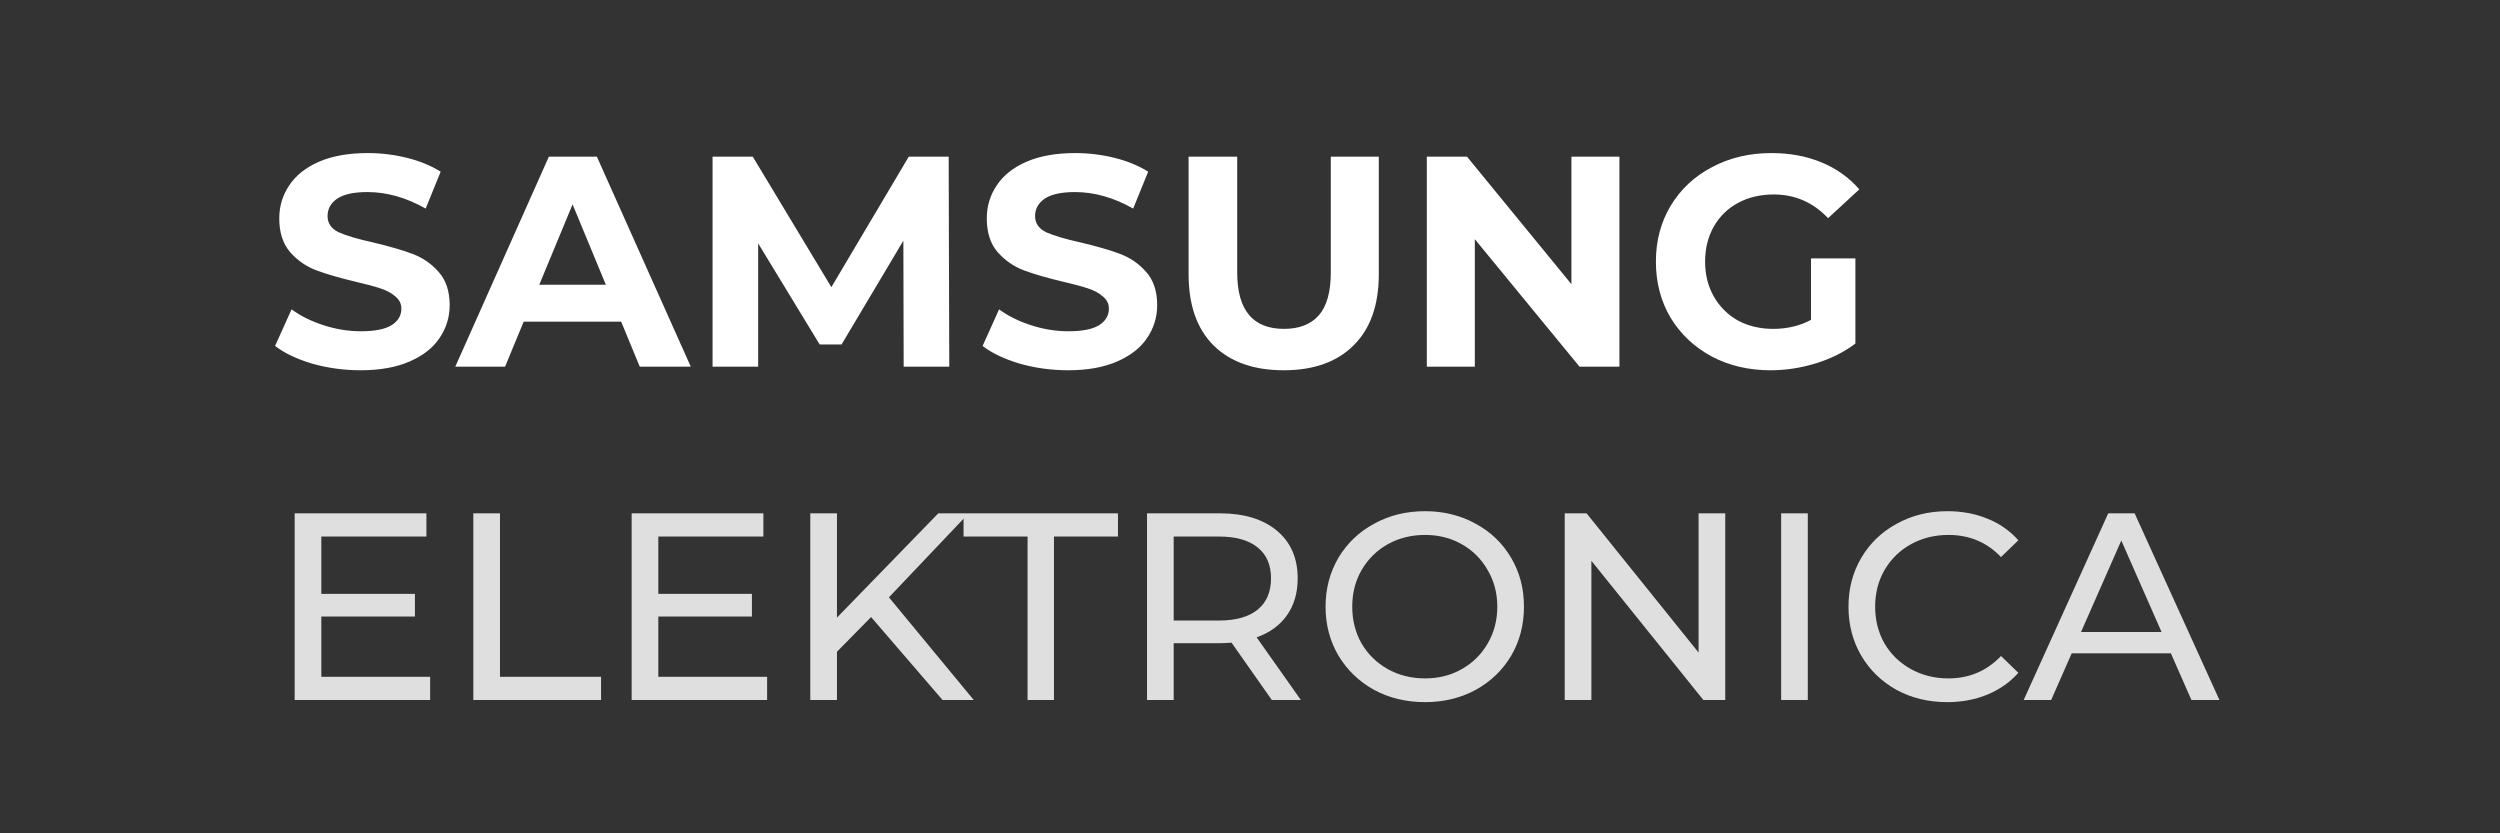
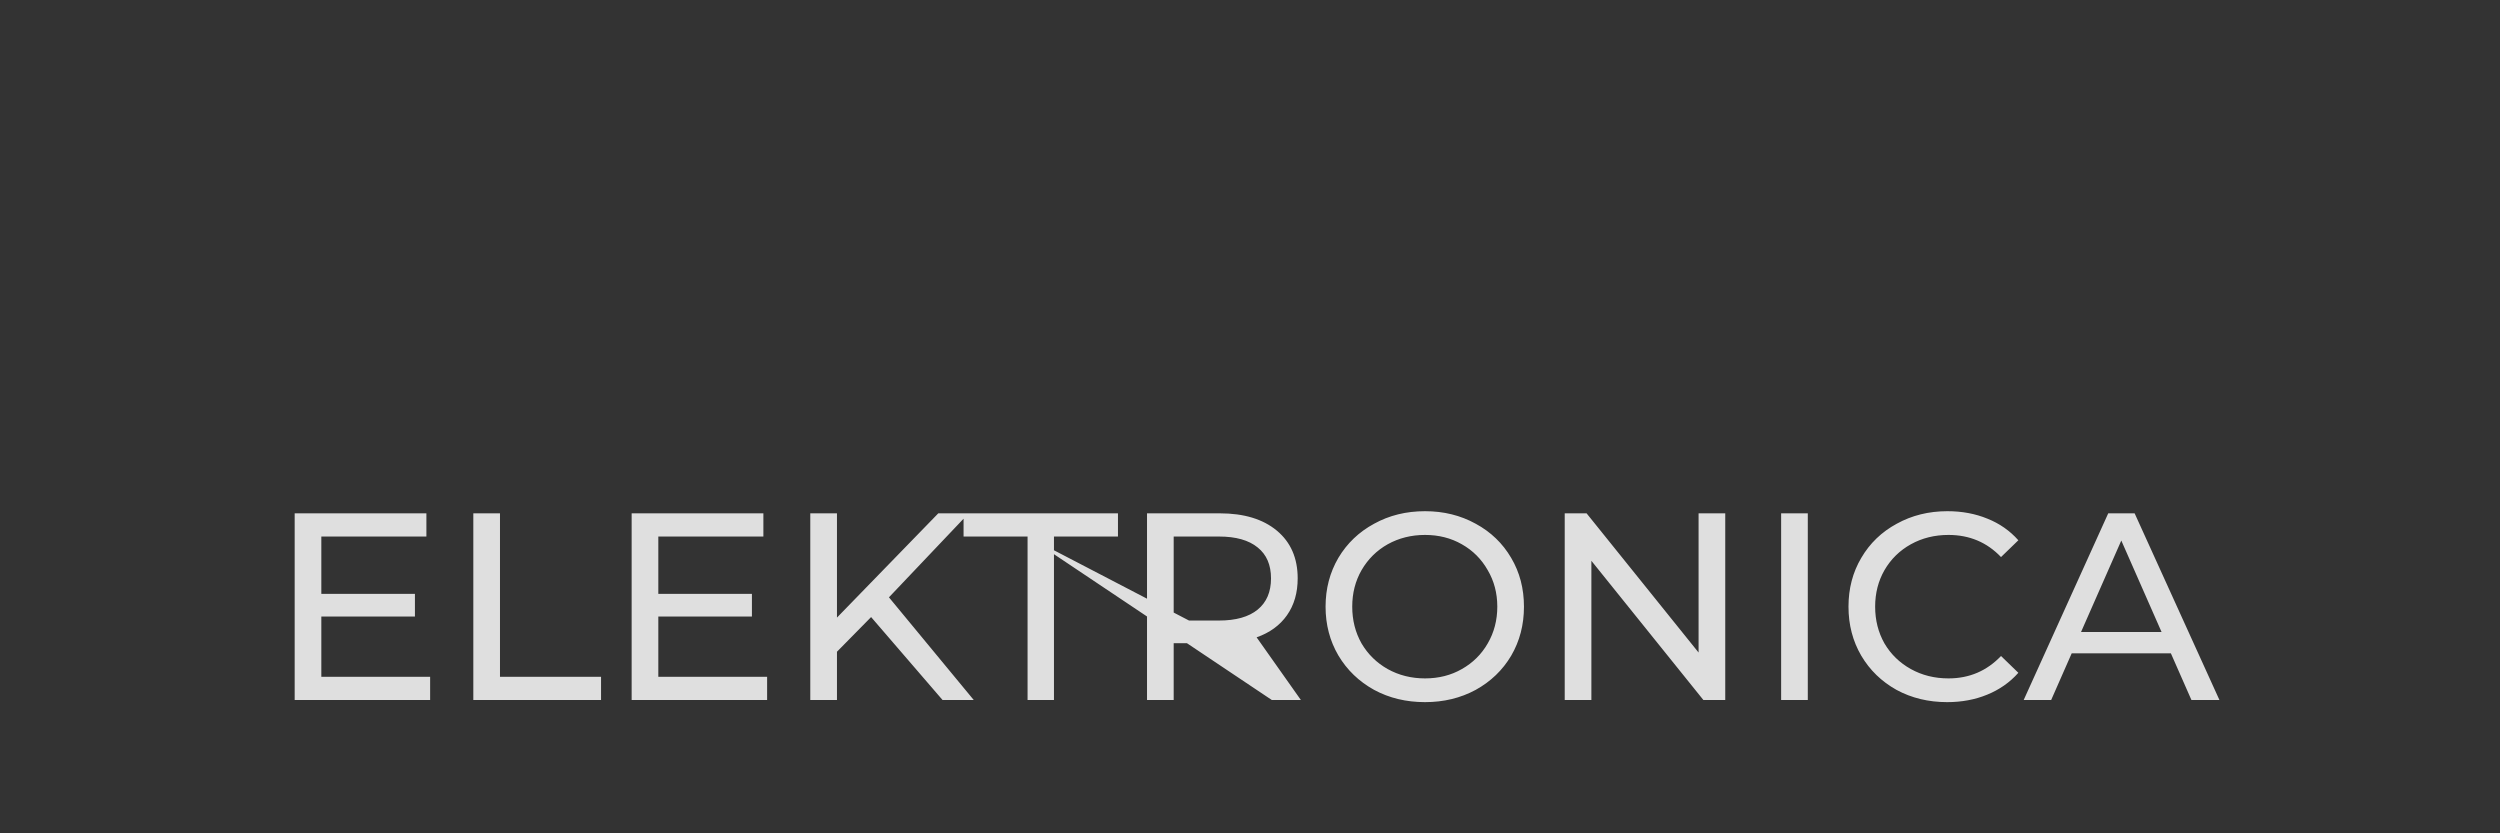
<svg xmlns="http://www.w3.org/2000/svg" width="150" height="50" viewBox="0 0 150 50" fill="none">
  <rect x="0" y="0" width="150" height="50" fill="#333333" stroke="none" />
-   <path d="M25.808 40.608V42H17.68V30.8H25.584V32.192H19.28V35.632H24.896V36.992H19.28V40.608H25.808ZM28.399 30.8H29.999V40.608H36.063V42H28.399V30.8ZM46.027 40.608V42H37.899V30.8H45.803V32.192H39.499V35.632H45.115V36.992H39.499V40.608H46.027ZM52.266 37.024L50.218 39.104V42H48.617V30.8H50.218V37.056L56.297 30.8H58.121L53.337 35.84L58.425 42H56.553L52.266 37.024ZM61.654 32.192H57.814V30.8H67.078V32.192H63.238V42H61.654V32.192ZM76.309 42L73.893 38.56C73.594 38.581 73.359 38.592 73.189 38.592H70.421V42H68.821V30.8H73.189C74.639 30.8 75.781 31.147 76.613 31.84C77.445 32.533 77.861 33.488 77.861 34.704C77.861 35.568 77.647 36.304 77.221 36.912C76.794 37.52 76.186 37.963 75.397 38.24L78.053 42H76.309ZM73.141 37.232C74.154 37.232 74.927 37.013 75.461 36.576C75.994 36.139 76.261 35.515 76.261 34.704C76.261 33.893 75.994 33.275 75.461 32.848C74.927 32.411 74.154 32.192 73.141 32.192H70.421V37.232H73.141ZM85.502 42.128C84.371 42.128 83.352 41.883 82.446 41.392C81.539 40.891 80.824 40.203 80.302 39.328C79.79 38.453 79.534 37.477 79.534 36.4C79.534 35.323 79.79 34.347 80.302 33.472C80.824 32.597 81.539 31.915 82.446 31.424C83.352 30.923 84.371 30.672 85.502 30.672C86.622 30.672 87.635 30.923 88.542 31.424C89.448 31.915 90.158 32.597 90.67 33.472C91.182 34.336 91.438 35.312 91.438 36.4C91.438 37.488 91.182 38.469 90.67 39.344C90.158 40.208 89.448 40.891 88.542 41.392C87.635 41.883 86.622 42.128 85.502 42.128ZM85.502 40.704C86.323 40.704 87.059 40.517 87.71 40.144C88.371 39.771 88.888 39.259 89.262 38.608C89.646 37.947 89.838 37.211 89.838 36.4C89.838 35.589 89.646 34.859 89.262 34.208C88.888 33.547 88.371 33.029 87.71 32.656C87.059 32.283 86.323 32.096 85.502 32.096C84.68 32.096 83.934 32.283 83.262 32.656C82.6 33.029 82.078 33.547 81.694 34.208C81.32 34.859 81.134 35.589 81.134 36.4C81.134 37.211 81.32 37.947 81.694 38.608C82.078 39.259 82.6 39.771 83.262 40.144C83.934 40.517 84.68 40.704 85.502 40.704ZM103.515 30.8V42H102.203L95.483 33.648V42H93.883V30.8H95.195L101.915 39.152V30.8H103.515ZM106.868 30.8H108.468V42H106.868V30.8ZM116.829 42.128C115.709 42.128 114.695 41.883 113.789 41.392C112.893 40.891 112.189 40.208 111.677 39.344C111.165 38.469 110.909 37.488 110.909 36.4C110.909 35.312 111.165 34.336 111.677 33.472C112.189 32.597 112.898 31.915 113.805 31.424C114.711 30.923 115.725 30.672 116.845 30.672C117.719 30.672 118.519 30.821 119.245 31.12C119.97 31.408 120.589 31.84 121.101 32.416L120.061 33.424C119.218 32.539 118.167 32.096 116.909 32.096C116.077 32.096 115.325 32.283 114.653 32.656C113.981 33.029 113.453 33.547 113.069 34.208C112.695 34.859 112.509 35.589 112.509 36.4C112.509 37.211 112.695 37.947 113.069 38.608C113.453 39.259 113.981 39.771 114.653 40.144C115.325 40.517 116.077 40.704 116.909 40.704C118.157 40.704 119.207 40.256 120.061 39.36L121.101 40.368C120.589 40.944 119.965 41.381 119.229 41.68C118.503 41.979 117.703 42.128 116.829 42.128ZM130.253 39.2H124.302L123.07 42H121.421L126.494 30.8H128.078L133.166 42H131.486L130.253 39.2ZM129.694 37.92L127.278 32.432L124.862 37.92H129.694Z" fill="#DFDFDF" />
-   <path d="M21.634 22.216C20.638 22.216 19.672 22.084 18.736 21.82C17.812 21.544 17.068 21.19 16.504 20.758L17.494 18.562C18.034 18.958 18.676 19.276 19.42 19.516C20.164 19.756 20.908 19.876 21.652 19.876C22.48 19.876 23.092 19.756 23.488 19.516C23.884 19.264 24.082 18.934 24.082 18.526C24.082 18.226 23.962 17.98 23.722 17.788C23.494 17.584 23.194 17.422 22.822 17.302C22.462 17.182 21.97 17.05 21.346 16.906C20.386 16.678 19.6 16.45 18.988 16.222C18.376 15.994 17.848 15.628 17.404 15.124C16.972 14.62 16.756 13.948 16.756 13.108C16.756 12.376 16.954 11.716 17.35 11.128C17.746 10.528 18.34 10.054 19.132 9.706C19.936 9.358 20.914 9.184 22.066 9.184C22.87 9.184 23.656 9.28 24.424 9.472C25.192 9.664 25.864 9.94 26.44 10.3L25.54 12.514C24.376 11.854 23.212 11.524 22.048 11.524C21.232 11.524 20.626 11.656 20.23 11.92C19.846 12.184 19.654 12.532 19.654 12.964C19.654 13.396 19.876 13.72 20.32 13.936C20.776 14.14 21.466 14.344 22.39 14.548C23.35 14.776 24.136 15.004 24.748 15.232C25.36 15.46 25.882 15.82 26.314 16.312C26.758 16.804 26.98 17.47 26.98 18.31C26.98 19.03 26.776 19.69 26.368 20.29C25.972 20.878 25.372 21.346 24.568 21.694C23.764 22.042 22.786 22.216 21.634 22.216ZM37.27 19.3H31.421L30.305 22H27.317L32.932 9.4H35.812L41.447 22H38.386L37.27 19.3ZM36.352 17.086L34.355 12.262L32.356 17.086H36.352ZM54.22 22L54.202 14.44L50.494 20.668H49.18L45.49 14.602V22H42.754V9.4H45.166L49.882 17.23L54.526 9.4H56.92L56.956 22H54.22ZM64.085 22.216C63.089 22.216 62.123 22.084 61.187 21.82C60.263 21.544 59.519 21.19 58.955 20.758L59.945 18.562C60.485 18.958 61.127 19.276 61.871 19.516C62.615 19.756 63.359 19.876 64.103 19.876C64.931 19.876 65.543 19.756 65.939 19.516C66.335 19.264 66.533 18.934 66.533 18.526C66.533 18.226 66.413 17.98 66.173 17.788C65.945 17.584 65.645 17.422 65.273 17.302C64.913 17.182 64.421 17.05 63.797 16.906C62.837 16.678 62.051 16.45 61.439 16.222C60.827 15.994 60.299 15.628 59.855 15.124C59.423 14.62 59.207 13.948 59.207 13.108C59.207 12.376 59.405 11.716 59.801 11.128C60.197 10.528 60.791 10.054 61.583 9.706C62.387 9.358 63.365 9.184 64.517 9.184C65.321 9.184 66.107 9.28 66.875 9.472C67.643 9.664 68.315 9.94 68.891 10.3L67.991 12.514C66.827 11.854 65.663 11.524 64.499 11.524C63.683 11.524 63.077 11.656 62.681 11.92C62.297 12.184 62.105 12.532 62.105 12.964C62.105 13.396 62.327 13.72 62.771 13.936C63.227 14.14 63.917 14.344 64.841 14.548C65.801 14.776 66.587 15.004 67.199 15.232C67.811 15.46 68.333 15.82 68.765 16.312C69.209 16.804 69.431 17.47 69.431 18.31C69.431 19.03 69.227 19.69 68.819 20.29C68.423 20.878 67.823 21.346 67.019 21.694C66.215 22.042 65.237 22.216 64.085 22.216ZM77.022 22.216C75.222 22.216 73.818 21.718 72.81 20.722C71.814 19.726 71.316 18.304 71.316 16.456V9.4H74.232V16.348C74.232 18.604 75.168 19.732 77.04 19.732C77.952 19.732 78.648 19.462 79.128 18.922C79.608 18.37 79.848 17.512 79.848 16.348V9.4H82.728V16.456C82.728 18.304 82.224 19.726 81.216 20.722C80.22 21.718 78.822 22.216 77.022 22.216ZM97.165 9.4V22H94.771L88.489 14.35V22H85.609V9.4H88.021L94.285 17.05V9.4H97.165ZM108.66 15.502H111.324V20.614C110.64 21.13 109.848 21.526 108.948 21.802C108.048 22.078 107.142 22.216 106.23 22.216C104.922 22.216 103.746 21.94 102.702 21.388C101.658 20.824 100.836 20.05 100.236 19.066C99.648 18.07 99.354 16.948 99.354 15.7C99.354 14.452 99.648 13.336 100.236 12.352C100.836 11.356 101.664 10.582 102.72 10.03C103.776 9.466 104.964 9.184 106.284 9.184C107.388 9.184 108.39 9.37 109.29 9.742C110.19 10.114 110.946 10.654 111.558 11.362L109.686 13.09C108.786 12.142 107.7 11.668 106.428 11.668C105.624 11.668 104.91 11.836 104.286 12.172C103.662 12.508 103.176 12.982 102.828 13.594C102.48 14.206 102.306 14.908 102.306 15.7C102.306 16.48 102.48 17.176 102.828 17.788C103.176 18.4 103.656 18.88 104.268 19.228C104.892 19.564 105.6 19.732 106.392 19.732C107.232 19.732 107.988 19.552 108.66 19.192V15.502Z" fill="white" />
+   <path d="M25.808 40.608V42H17.68V30.8H25.584V32.192H19.28V35.632H24.896V36.992H19.28V40.608H25.808ZM28.399 30.8H29.999V40.608H36.063V42H28.399V30.8ZM46.027 40.608V42H37.899V30.8H45.803V32.192H39.499V35.632H45.115V36.992H39.499V40.608H46.027ZM52.266 37.024L50.218 39.104V42H48.617V30.8H50.218V37.056L56.297 30.8H58.121L53.337 35.84L58.425 42H56.553L52.266 37.024ZM61.654 32.192H57.814V30.8H67.078V32.192H63.238V42H61.654V32.192ZL73.893 38.56C73.594 38.581 73.359 38.592 73.189 38.592H70.421V42H68.821V30.8H73.189C74.639 30.8 75.781 31.147 76.613 31.84C77.445 32.533 77.861 33.488 77.861 34.704C77.861 35.568 77.647 36.304 77.221 36.912C76.794 37.52 76.186 37.963 75.397 38.24L78.053 42H76.309ZM73.141 37.232C74.154 37.232 74.927 37.013 75.461 36.576C75.994 36.139 76.261 35.515 76.261 34.704C76.261 33.893 75.994 33.275 75.461 32.848C74.927 32.411 74.154 32.192 73.141 32.192H70.421V37.232H73.141ZM85.502 42.128C84.371 42.128 83.352 41.883 82.446 41.392C81.539 40.891 80.824 40.203 80.302 39.328C79.79 38.453 79.534 37.477 79.534 36.4C79.534 35.323 79.79 34.347 80.302 33.472C80.824 32.597 81.539 31.915 82.446 31.424C83.352 30.923 84.371 30.672 85.502 30.672C86.622 30.672 87.635 30.923 88.542 31.424C89.448 31.915 90.158 32.597 90.67 33.472C91.182 34.336 91.438 35.312 91.438 36.4C91.438 37.488 91.182 38.469 90.67 39.344C90.158 40.208 89.448 40.891 88.542 41.392C87.635 41.883 86.622 42.128 85.502 42.128ZM85.502 40.704C86.323 40.704 87.059 40.517 87.71 40.144C88.371 39.771 88.888 39.259 89.262 38.608C89.646 37.947 89.838 37.211 89.838 36.4C89.838 35.589 89.646 34.859 89.262 34.208C88.888 33.547 88.371 33.029 87.71 32.656C87.059 32.283 86.323 32.096 85.502 32.096C84.68 32.096 83.934 32.283 83.262 32.656C82.6 33.029 82.078 33.547 81.694 34.208C81.32 34.859 81.134 35.589 81.134 36.4C81.134 37.211 81.32 37.947 81.694 38.608C82.078 39.259 82.6 39.771 83.262 40.144C83.934 40.517 84.68 40.704 85.502 40.704ZM103.515 30.8V42H102.203L95.483 33.648V42H93.883V30.8H95.195L101.915 39.152V30.8H103.515ZM106.868 30.8H108.468V42H106.868V30.8ZM116.829 42.128C115.709 42.128 114.695 41.883 113.789 41.392C112.893 40.891 112.189 40.208 111.677 39.344C111.165 38.469 110.909 37.488 110.909 36.4C110.909 35.312 111.165 34.336 111.677 33.472C112.189 32.597 112.898 31.915 113.805 31.424C114.711 30.923 115.725 30.672 116.845 30.672C117.719 30.672 118.519 30.821 119.245 31.12C119.97 31.408 120.589 31.84 121.101 32.416L120.061 33.424C119.218 32.539 118.167 32.096 116.909 32.096C116.077 32.096 115.325 32.283 114.653 32.656C113.981 33.029 113.453 33.547 113.069 34.208C112.695 34.859 112.509 35.589 112.509 36.4C112.509 37.211 112.695 37.947 113.069 38.608C113.453 39.259 113.981 39.771 114.653 40.144C115.325 40.517 116.077 40.704 116.909 40.704C118.157 40.704 119.207 40.256 120.061 39.36L121.101 40.368C120.589 40.944 119.965 41.381 119.229 41.68C118.503 41.979 117.703 42.128 116.829 42.128ZM130.253 39.2H124.302L123.07 42H121.421L126.494 30.8H128.078L133.166 42H131.486L130.253 39.2ZM129.694 37.92L127.278 32.432L124.862 37.92H129.694Z" fill="#DFDFDF" />
</svg>